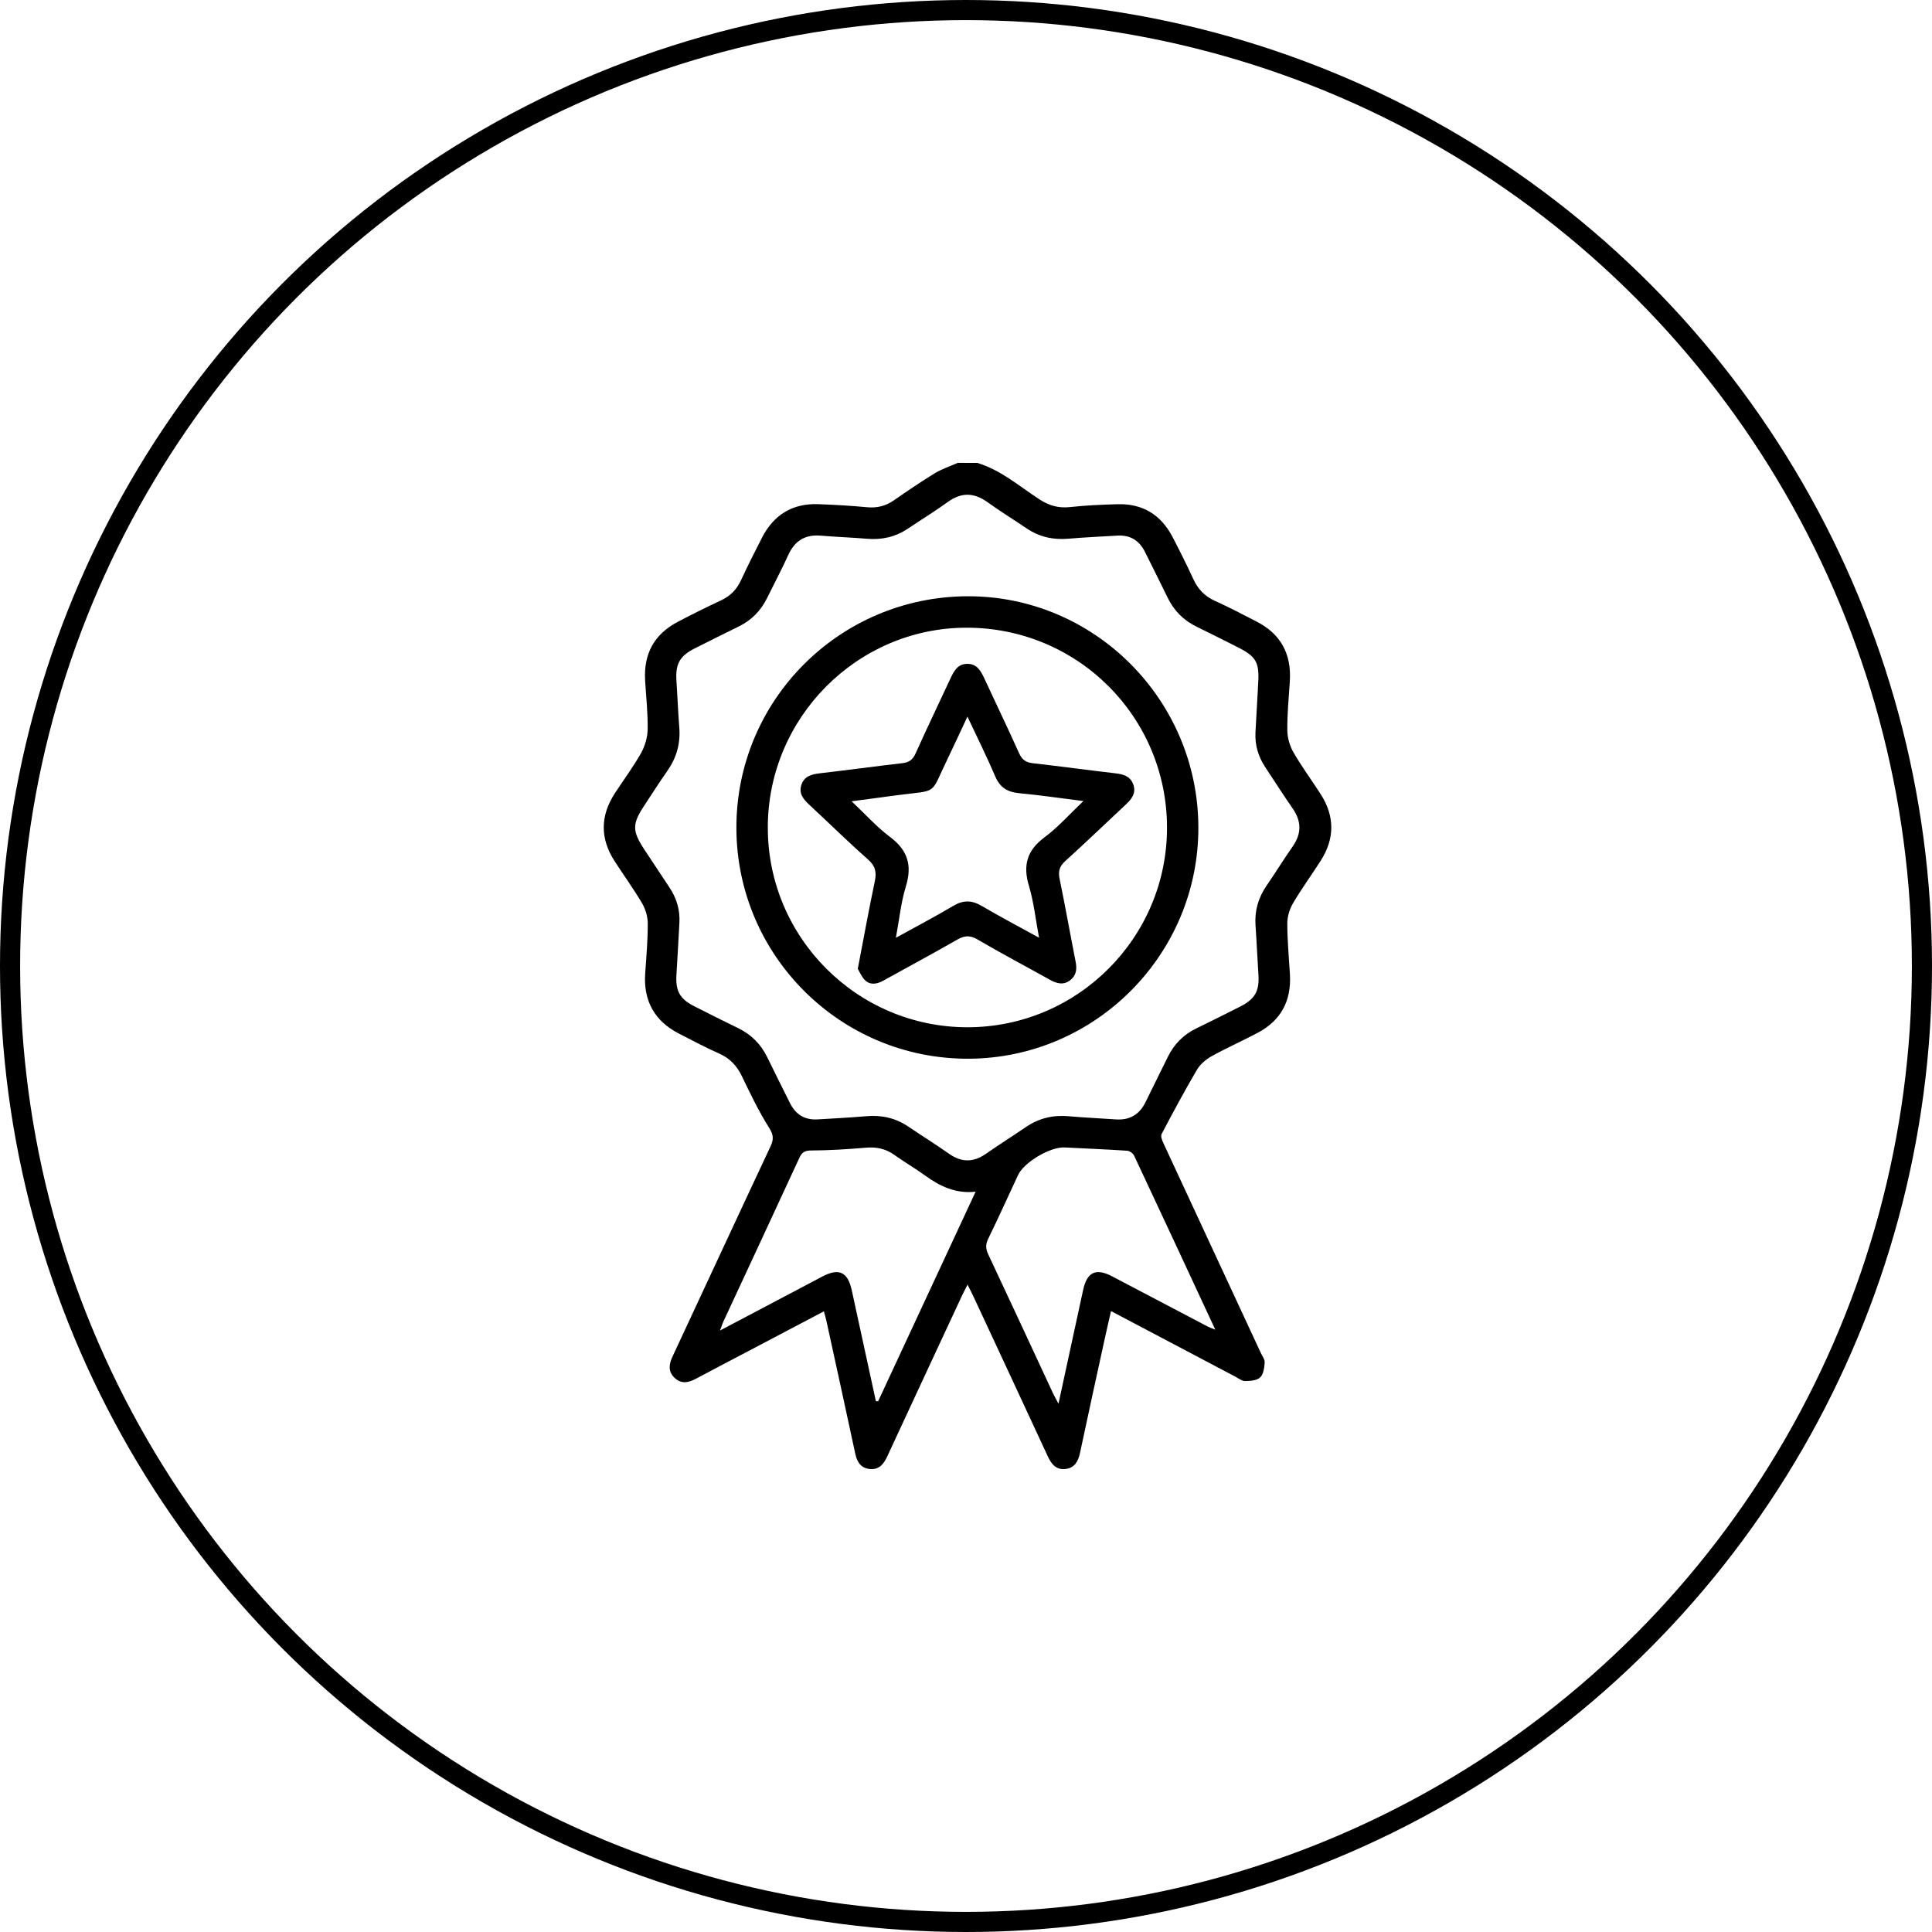
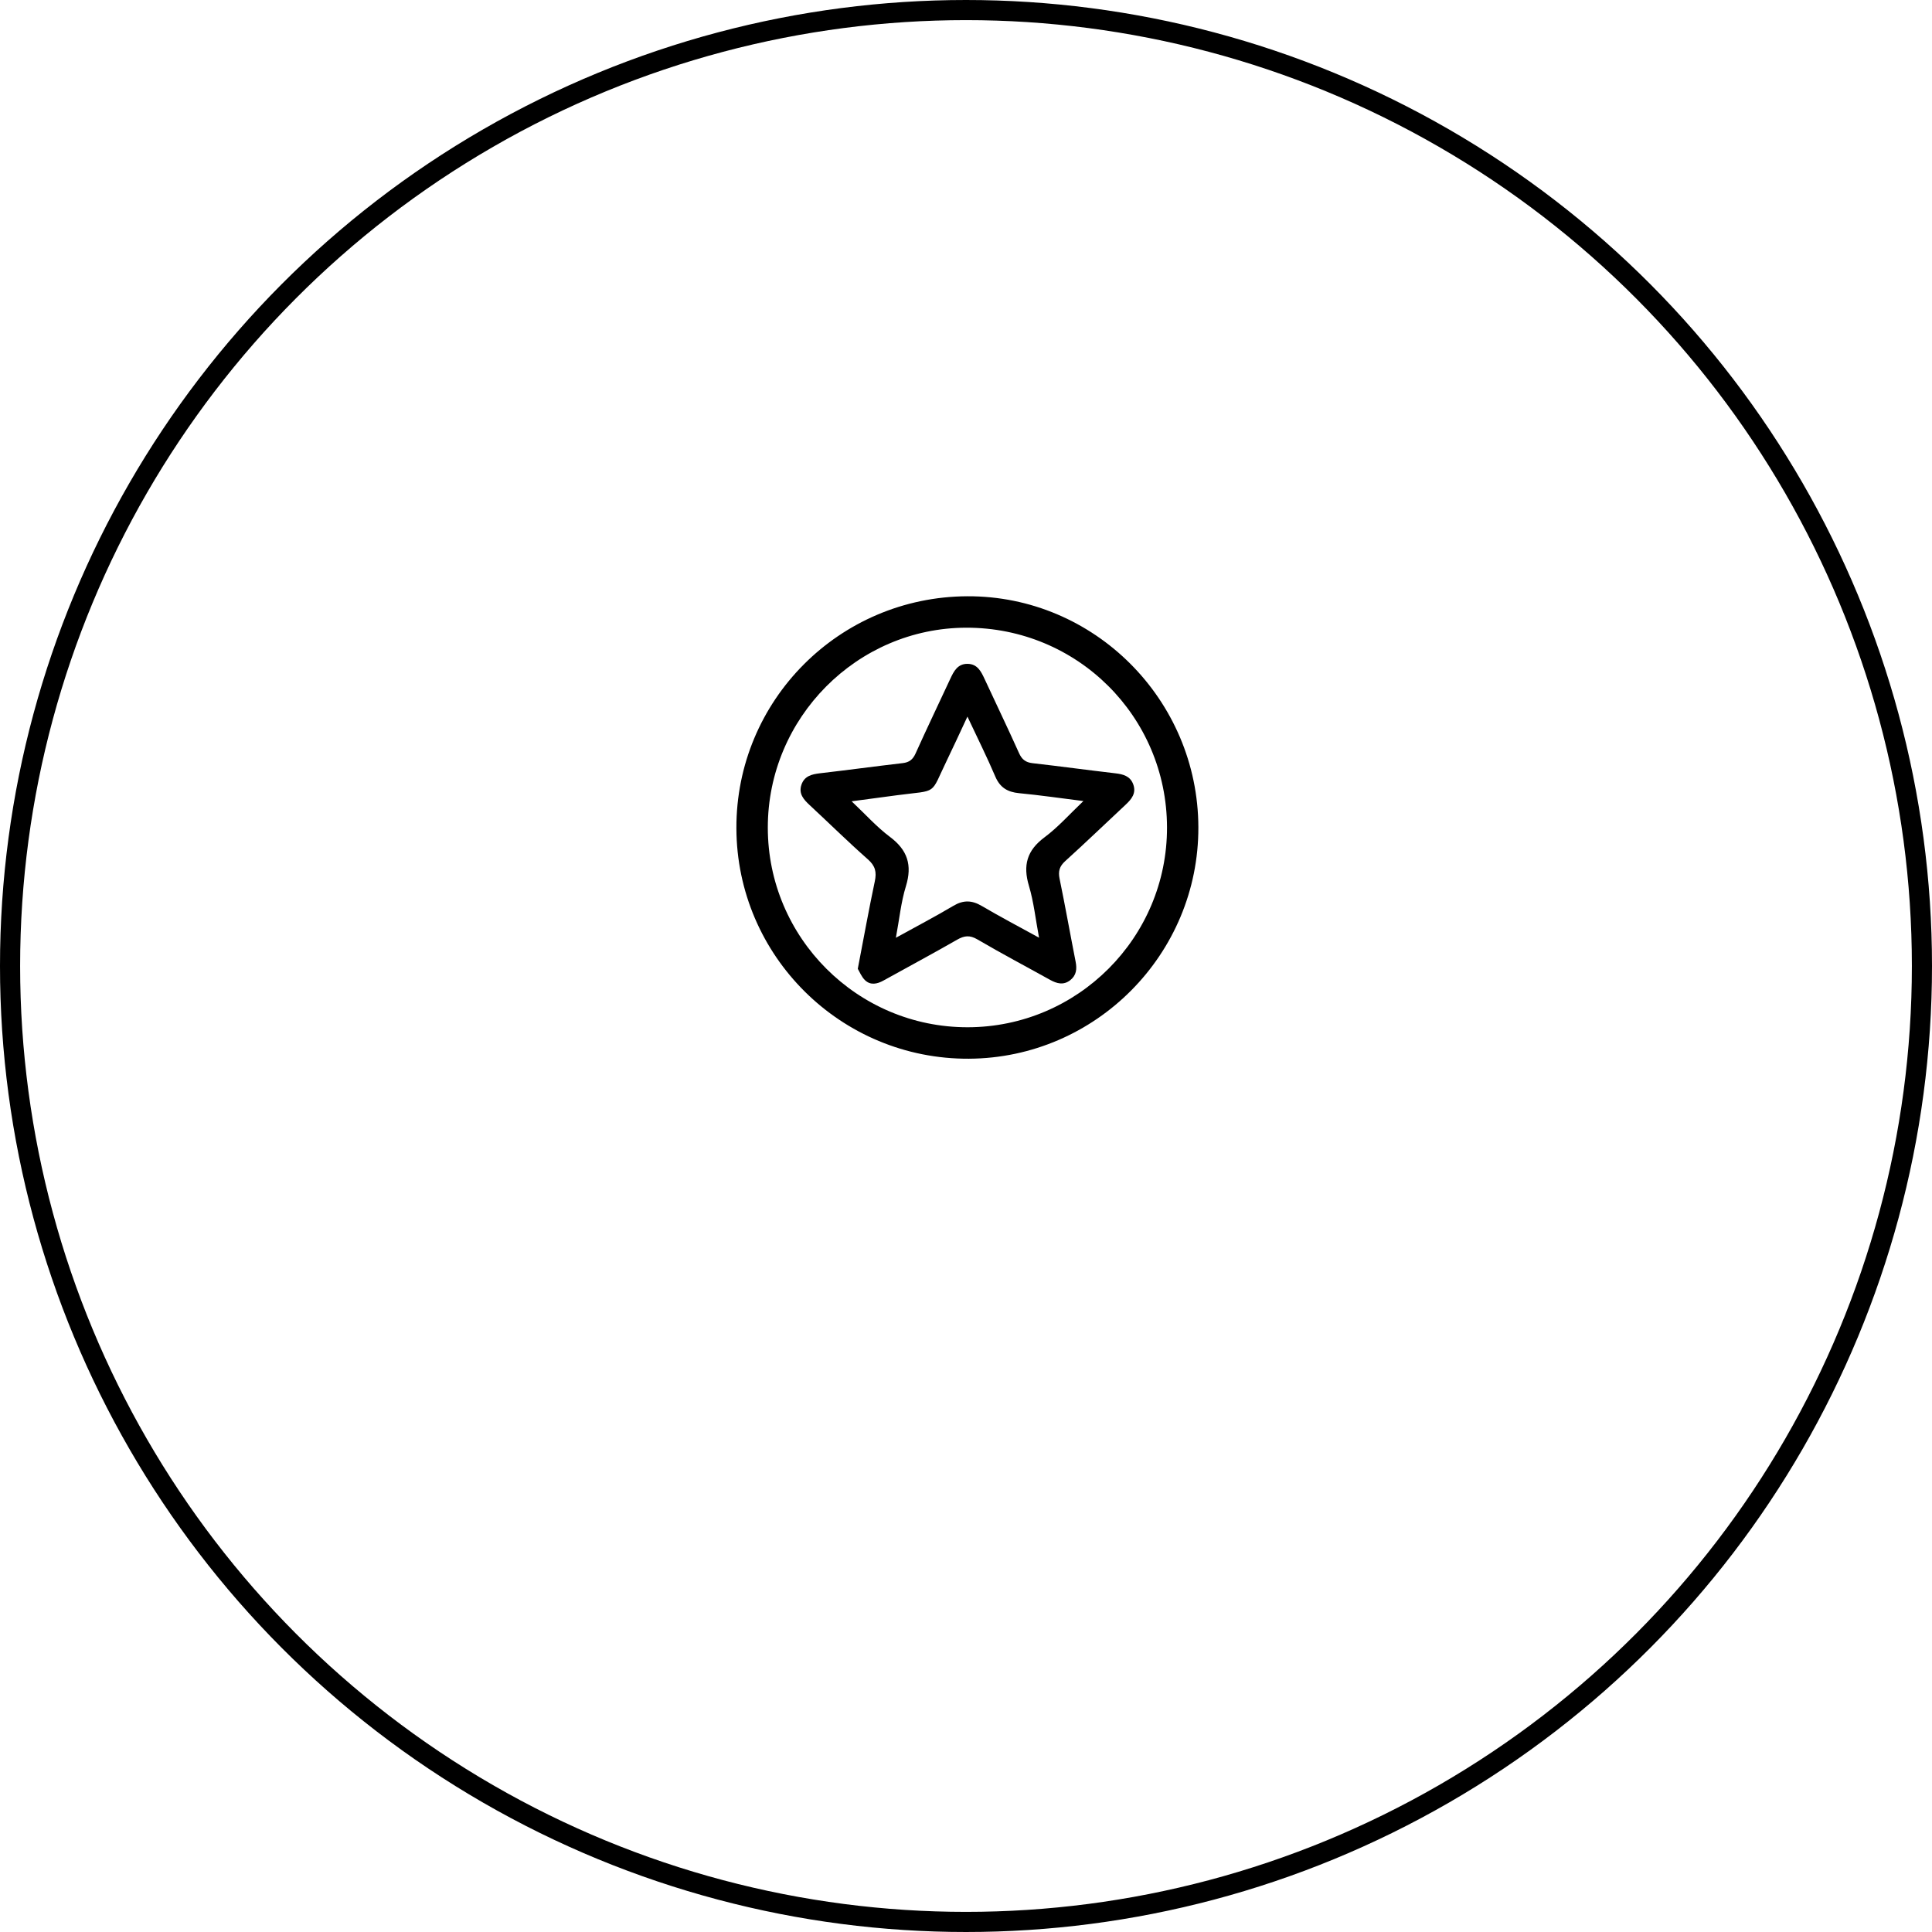
<svg xmlns="http://www.w3.org/2000/svg" fill="none" viewBox="0 0 96 96" height="96" width="96">
  <circle stroke="black" r="47.5" cy="48" cx="48" />
-   <path fill="black" d="M48.559 23.001C49.735 23.355 50.649 24.161 51.65 24.814C52.124 25.122 52.594 25.259 53.161 25.197C53.951 25.111 54.748 25.075 55.542 25.054C56.783 25.02 57.691 25.585 58.263 26.681C58.623 27.372 58.971 28.07 59.298 28.779C59.527 29.276 59.861 29.626 60.365 29.854C61.073 30.175 61.765 30.537 62.457 30.895C63.655 31.515 64.178 32.514 64.091 33.853C64.038 34.665 63.958 35.478 63.966 36.289C63.969 36.657 64.086 37.062 64.269 37.381C64.682 38.098 65.178 38.767 65.626 39.465C66.327 40.561 66.326 41.669 65.627 42.765C65.173 43.477 64.671 44.161 64.245 44.889C64.074 45.18 63.963 45.555 63.965 45.89C63.966 46.734 64.047 47.58 64.096 48.424C64.172 49.722 63.654 50.701 62.504 51.314C61.745 51.718 60.956 52.066 60.205 52.482C59.921 52.64 59.639 52.881 59.476 53.156C58.86 54.203 58.286 55.274 57.72 56.349C57.665 56.452 57.738 56.651 57.799 56.782C59.411 60.261 61.028 63.737 62.643 67.214C62.719 67.376 62.852 67.547 62.841 67.705C62.824 67.962 62.781 68.287 62.616 68.443C62.453 68.598 62.127 68.621 61.871 68.624C61.711 68.627 61.547 68.492 61.39 68.409C59.352 67.335 57.316 66.26 55.206 65.147C55.098 65.618 54.997 66.049 54.903 66.481C54.488 68.386 54.067 70.291 53.664 72.198C53.574 72.622 53.394 72.943 52.939 72.994C52.478 73.045 52.242 72.75 52.064 72.364C50.835 69.71 49.599 67.06 48.365 64.41C48.286 64.24 48.197 64.075 48.076 63.832C47.954 64.075 47.865 64.24 47.787 64.41C46.553 67.061 45.318 69.711 44.089 72.364C43.92 72.729 43.7 73.023 43.262 72.998C42.808 72.972 42.593 72.681 42.501 72.247C42.028 70.038 41.544 67.831 41.062 65.625C41.031 65.484 40.989 65.346 40.94 65.159C39.62 65.853 38.333 66.532 37.044 67.21C36.225 67.641 35.404 68.066 34.59 68.504C34.215 68.707 33.853 68.785 33.516 68.461C33.18 68.139 33.243 67.779 33.425 67.389C35.047 63.916 36.656 60.436 38.286 56.965C38.454 56.606 38.437 56.386 38.212 56.031C37.703 55.224 37.286 54.355 36.872 53.492C36.621 52.967 36.276 52.59 35.738 52.351C35.056 52.05 34.396 51.697 33.732 51.357C32.524 50.737 31.964 49.722 32.059 48.373C32.118 47.546 32.188 46.716 32.187 45.887C32.187 45.551 32.076 45.178 31.906 44.886C31.486 44.173 30.998 43.499 30.548 42.804C29.816 41.678 29.818 40.545 30.55 39.421C30.985 38.753 31.464 38.112 31.854 37.419C32.049 37.071 32.175 36.636 32.182 36.238C32.195 35.427 32.103 34.614 32.055 33.802C31.98 32.503 32.498 31.526 33.649 30.915C34.365 30.535 35.092 30.175 35.828 29.832C36.294 29.614 36.612 29.287 36.826 28.819C37.152 28.111 37.506 27.415 37.861 26.721C38.443 25.584 39.371 25.006 40.654 25.052C41.465 25.081 42.276 25.127 43.084 25.204C43.58 25.251 44.007 25.145 44.414 24.863C45.082 24.401 45.753 23.941 46.445 23.518C46.801 23.301 47.206 23.17 47.59 23C47.91 23.001 48.234 23.001 48.559 23.001ZM62.504 34.237C62.503 34.237 62.503 34.237 62.502 34.237C62.505 34.156 62.509 34.074 62.516 33.993C62.587 32.906 62.429 32.624 61.472 32.145C60.805 31.811 60.141 31.471 59.47 31.146C58.815 30.83 58.336 30.349 58.018 29.695C57.65 28.936 57.27 28.181 56.893 27.424C56.611 26.857 56.159 26.575 55.52 26.614C54.71 26.663 53.899 26.698 53.091 26.768C52.333 26.834 51.643 26.682 51.011 26.254C50.365 25.817 49.701 25.407 49.068 24.953C48.403 24.476 47.777 24.451 47.101 24.939C46.458 25.405 45.777 25.821 45.117 26.265C44.499 26.68 43.824 26.834 43.083 26.771C42.322 26.706 41.56 26.683 40.799 26.617C40.021 26.549 39.498 26.856 39.172 27.572C38.843 28.296 38.468 28.998 38.117 29.713C37.804 30.349 37.339 30.823 36.7 31.134C35.971 31.489 35.246 31.853 34.522 32.218C33.775 32.595 33.558 32.992 33.612 33.819C33.664 34.598 33.693 35.38 33.754 36.157C33.817 36.956 33.611 37.664 33.153 38.316C32.76 38.874 32.395 39.451 32.019 40.02C31.404 40.947 31.406 41.287 32.029 42.231C32.441 42.855 32.853 43.479 33.267 44.101C33.62 44.632 33.796 45.213 33.759 45.853C33.71 46.715 33.667 47.576 33.612 48.435C33.562 49.238 33.775 49.635 34.499 50.001C35.221 50.368 35.946 50.733 36.677 51.087C37.331 51.404 37.809 51.885 38.127 52.539C38.495 53.298 38.877 54.053 39.252 54.809C39.534 55.378 39.988 55.66 40.625 55.622C41.435 55.575 42.246 55.532 43.054 55.463C43.812 55.398 44.502 55.552 45.134 55.98C45.807 56.434 46.496 56.864 47.16 57.332C47.787 57.774 48.381 57.76 49.002 57.324C49.654 56.868 50.328 56.444 50.986 55.997C51.632 55.557 52.334 55.395 53.109 55.466C53.885 55.536 54.663 55.566 55.441 55.622C56.138 55.673 56.624 55.378 56.927 54.752C57.288 54.007 57.663 53.269 58.026 52.523C58.337 51.887 58.802 51.412 59.441 51.102C60.171 50.749 60.895 50.384 61.619 50.018C62.367 49.64 62.585 49.245 62.53 48.417C62.477 47.606 62.443 46.793 62.386 45.981C62.335 45.253 62.526 44.602 62.938 44.003C63.379 43.36 63.789 42.696 64.235 42.056C64.683 41.414 64.673 40.803 64.226 40.163C63.762 39.498 63.327 38.81 62.878 38.133C62.525 37.602 62.348 37.023 62.384 36.382C62.425 35.666 62.464 34.952 62.504 34.237ZM43.522 69.623C43.559 69.625 43.597 69.628 43.633 69.629C45.239 66.179 46.844 62.728 48.477 59.216C47.467 59.321 46.698 58.939 45.969 58.412C45.469 58.05 44.934 57.741 44.433 57.383C43.998 57.072 43.54 56.982 43.011 57.029C42.108 57.108 41.199 57.162 40.292 57.167C39.97 57.169 39.84 57.272 39.718 57.538C38.467 60.249 37.204 62.956 35.946 65.665C35.892 65.783 35.854 65.907 35.776 66.113C37.537 65.184 39.198 64.306 40.862 63.43C41.693 62.993 42.127 63.202 42.325 64.119C42.722 65.954 43.123 67.788 43.522 69.623ZM52.595 69.751C53.023 67.774 53.424 65.933 53.821 64.093C54.013 63.208 54.454 62.997 55.26 63.42C56.84 64.247 58.416 65.079 59.997 65.908C60.097 65.96 60.208 65.997 60.387 66.07C59.019 63.13 57.694 60.275 56.354 57.425C56.301 57.312 56.134 57.187 56.012 57.179C54.977 57.11 53.94 57.071 52.903 57.016C52.193 56.978 50.888 57.744 50.587 58.387C50.093 59.447 49.612 60.511 49.1 61.562C48.963 61.842 48.977 62.055 49.106 62.33C50.185 64.621 51.248 66.921 52.316 69.216C52.384 69.358 52.461 69.493 52.595 69.751Z" />
  <path fill="black" d="M48.067 29.628C54.365 29.602 59.527 34.761 59.546 41.103C59.566 47.407 54.449 52.572 48.147 52.607C41.794 52.642 36.613 47.508 36.591 41.159C36.571 34.808 41.699 29.656 48.067 29.628ZM48.079 51.044C53.552 51.04 58 46.58 57.988 41.109C57.976 35.602 53.53 31.18 48.014 31.19C42.587 31.201 38.15 35.669 38.152 41.125C38.152 46.596 42.608 51.048 48.079 51.044Z" />
  <path fill="black" d="M42.623 48.139C42.92 46.597 43.173 45.189 43.469 43.791C43.567 43.33 43.494 43.025 43.124 42.7C42.138 41.829 41.199 40.904 40.234 40.008C39.935 39.73 39.673 39.442 39.822 38.997C39.969 38.558 40.337 38.471 40.749 38.423C42.118 38.265 43.485 38.078 44.855 37.919C45.177 37.881 45.357 37.745 45.494 37.44C46.053 36.195 46.646 34.966 47.22 33.728C47.397 33.346 47.59 32.979 48.08 32.986C48.57 32.992 48.752 33.368 48.928 33.748C49.494 34.971 50.081 36.185 50.632 37.415C50.775 37.736 50.96 37.882 51.306 37.922C52.676 38.077 54.042 38.265 55.412 38.424C55.806 38.469 56.158 38.56 56.309 38.971C56.472 39.412 56.228 39.709 55.927 39.99C54.928 40.92 53.946 41.87 52.933 42.785C52.643 43.047 52.574 43.293 52.651 43.668C52.933 45.037 53.177 46.413 53.447 47.784C53.52 48.151 53.485 48.465 53.178 48.706C52.845 48.965 52.516 48.875 52.181 48.69C50.975 48.019 49.754 47.376 48.565 46.678C48.186 46.456 47.914 46.489 47.556 46.695C46.345 47.389 45.115 48.048 43.895 48.725C43.585 48.897 43.26 48.964 42.99 48.713C42.807 48.541 42.708 48.278 42.623 48.139ZM48.071 35.607C47.7 36.399 47.392 37.077 47.066 37.748C46.188 39.556 46.65 39.238 44.572 39.515C43.848 39.611 43.126 39.708 42.317 39.816C43.006 40.465 43.563 41.092 44.222 41.585C45.095 42.24 45.337 42.987 45.015 44.033C44.77 44.827 44.689 45.672 44.516 46.597C45.539 46.032 46.473 45.544 47.376 45.008C47.869 44.716 48.292 44.727 48.782 45.016C49.687 45.549 50.617 46.037 51.63 46.594C51.455 45.666 51.367 44.817 51.127 44.016C50.821 42.996 51.028 42.256 51.898 41.608C52.578 41.103 53.149 40.452 53.834 39.804C52.7 39.662 51.673 39.511 50.641 39.413C50.064 39.358 49.689 39.135 49.454 38.581C49.042 37.615 48.571 36.673 48.071 35.607Z" />
</svg>